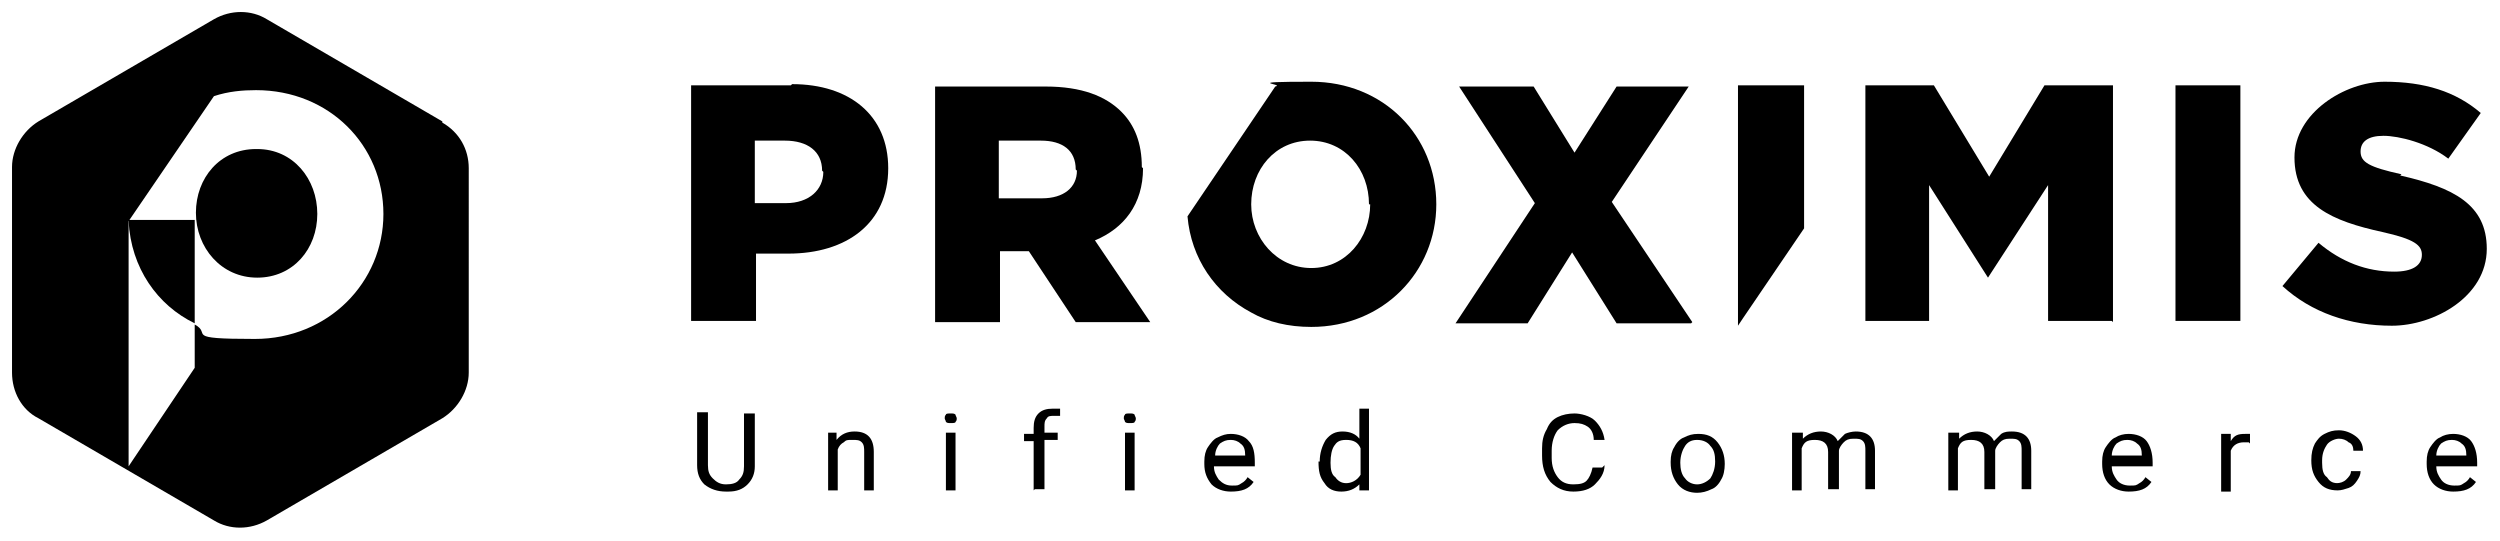
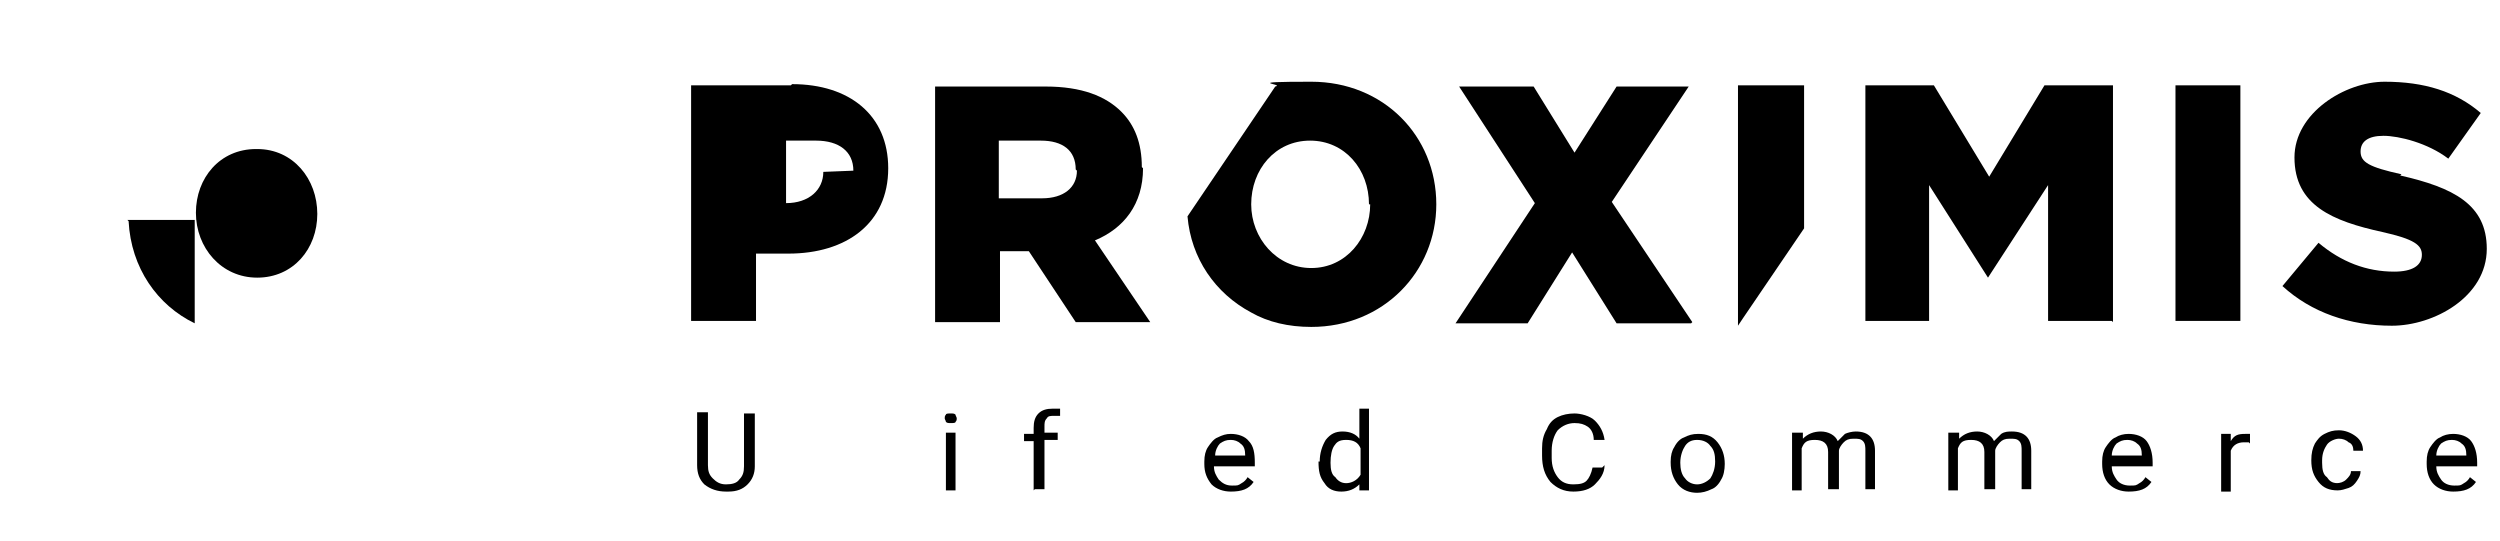
<svg xmlns="http://www.w3.org/2000/svg" version="1.1" viewBox="0 0 208 45">
  <g>
    <g id="Layer_1">
      <g>
        <g>
          <path d="M21.3,12.4c-3,0-5,2.4-5,5.3h0c0,2.9,2.1,5.4,5.1,5.4s5-2.4,5-5.3h0c0-2.9-2-5.4-5-5.4Z" />
          <path d="M10.7,18.4c.2,3.9,2.4,7,5.5,8.5,0,0,0,0,0,0v-8.6h-5.6Z" />
-           <path d="M36.8,10.1L22.2,1.6c-1.3-.8-3-.8-4.4,0L3.2,10.1c-1.3.8-2.2,2.3-2.2,3.8v17.1c0,1.6.8,3.1,2.2,3.8l14.6,8.5c1.3.8,3,.8,4.4,0l14.6-8.5c1.3-.8,2.2-2.3,2.2-3.8V14c0-1.6-.8-3-2.2-3.8ZM31.9,17.8c0,5.7-4.6,10.4-10.7,10.4s-3.5-.4-5-1.2v3.6l-5.1,7.6-.4.6v-20.4l7.1-10.4c1.2-.4,2.4-.5,3.5-.5,6.1,0,10.6,4.6,10.6,10.3h0s0,0,0,0Z" />
        </g>
        <g>
          <path d="M144.6,7.1v20l.4-.6,5.1-7.5V7.1h-5.5Z" />
          <path d="M98.8,18c.3,3.5,2.3,6.4,5.3,8,1.4.8,3.1,1.2,5,1.2,6,0,10.4-4.6,10.4-10.2h0c0-5.7-4.4-10.2-10.4-10.2s-2.1.2-3,.4l-7.3,10.8ZM114,17c0,2.8-2,5.3-4.9,5.3s-5-2.5-5-5.3h0c0-2.9,2-5.3,4.9-5.3s4.9,2.4,4.9,5.3h0Z" />
-           <path d="M65.8,7.1h-8.3v19.6h5.4v-5.6h2.7c4.8,0,8.3-2.5,8.3-7.1h0c0-4.4-3.2-7-8-7ZM68.5,14.3c0,1.5-1.2,2.6-3.1,2.6h-2.6v-5.2h2.5c1.9,0,3.1.9,3.1,2.5h0s0,0,0,0Z" />
+           <path d="M65.8,7.1h-8.3v19.6h5.4v-5.6h2.7c4.8,0,8.3-2.5,8.3-7.1h0c0-4.4-3.2-7-8-7ZM68.5,14.3c0,1.5-1.2,2.6-3.1,2.6v-5.2h2.5c1.9,0,3.1.9,3.1,2.5h0s0,0,0,0Z" />
          <path d="M95,13.9h0c0-2-.6-3.5-1.7-4.6-1.3-1.3-3.3-2.1-6.3-2.1h-9.2v19.6h5.4v-5.9h2.4l3.9,5.9h6.2l-4.6-6.8c2.4-1,4-3,4-6ZM89.6,14.2c0,1.4-1.1,2.3-2.9,2.3h-3.6v-4.8h3.5c1.8,0,2.9.8,2.9,2.4h0Z" />
          <path d="M140.8,26.8l-6.7-10,6.4-9.6h-6l-3.5,5.5-3.4-5.5h-6.2l6.3,9.7-6.6,10h6l3.7-5.9,3.7,5.9h6.2Z" />
          <path d="M175.8,26.8V7.1h-5.7l-4.6,7.6-4.6-7.6h-5.7v19.6h5.3v-11.3l4.9,7.7h0l5-7.7v11.3h5.3Z" />
          <path d="M186.4,7.1h-5.4v19.6h5.4V7.1Z" />
          <path d="M199.8,14.5c-2.7-.6-3.4-1-3.4-1.9h0c0-.8.6-1.3,1.9-1.3s3.7.6,5.4,1.9l2.7-3.8c-2.1-1.8-4.7-2.6-8-2.6s-7.5,2.6-7.5,6.3h0c0,4,3.2,5.3,7.3,6.2,2.7.6,3.3,1.1,3.3,1.9h0c0,.9-.8,1.4-2.3,1.4-2.3,0-4.4-.8-6.3-2.4l-3,3.6c2.4,2.2,5.6,3.3,9.1,3.3s7.9-2.4,7.9-6.4h0c0-3.7-2.8-5.1-7.2-6.1Z" />
        </g>
        <g>
          <path d="M62.8,34.4v4.4c0,.6-.2,1.1-.6,1.5-.4.4-.9.6-1.6.6h-.2c-.7,0-1.3-.2-1.8-.6-.4-.4-.6-.9-.6-1.6v-4.4h.9v4.4c0,.5.1.8.4,1.1s.6.5,1.1.5.9-.1,1.1-.4c.3-.3.4-.6.4-1.1v-4.4h.9Z" />
-           <path d="M69.6,36v.6c.4-.5.9-.7,1.5-.7,1.1,0,1.6.6,1.6,1.7v3.2h-.8v-3.2c0-.3,0-.6-.2-.8-.2-.2-.4-.2-.8-.2s-.5,0-.7.2c-.2.1-.4.3-.5.6v3.4h-.8v-4.8h.8Z" />
          <path d="M78.6,34.8c0-.1,0-.2.1-.3,0-.1.2-.1.4-.1s.3,0,.4.1c0,.1.1.2.1.3s0,.2-.1.3c0,.1-.2.1-.4.1s-.3,0-.4-.1c0-.1-.1-.2-.1-.3ZM79.5,40.8h-.8v-4.8h.8v4.8Z" />
          <path d="M86,40.8v-4.1h-.8v-.6h.8v-.5c0-.5.1-.9.4-1.2.3-.3.7-.4,1.2-.4s.4,0,.6,0v.6c-.2,0-.4,0-.5,0-.3,0-.5,0-.6.2-.2.2-.2.4-.2.7v.5h1.1v.6h-1.1v4.1h-.8Z" />
-           <path d="M93.5,34.8c0-.1,0-.2.1-.3,0-.1.2-.1.4-.1s.3,0,.4.1c0,.1.1.2.1.3s0,.2-.1.3c0,.1-.2.1-.4.1s-.3,0-.4-.1c0-.1-.1-.2-.1-.3ZM94.4,40.8h-.8v-4.8h.8v4.8Z" />
          <path d="M102.4,40.9c-.6,0-1.2-.2-1.6-.6-.4-.5-.6-1-.6-1.7v-.2c0-.5.1-.9.3-1.2.2-.3.5-.7.8-.8.4-.2.7-.3,1.1-.3.6,0,1.2.2,1.5.6.4.4.5,1,.5,1.8v.3h-3.4c0,.5.2.8.4,1.1.3.3.6.5,1.1.5s.5,0,.8-.2c.2-.1.4-.3.5-.5l.5.4c-.4.6-1,.8-1.9.8ZM102.4,36.6c-.4,0-.6.1-.9.3-.2.2-.4.6-.4,1h2.5c0-.5-.1-.8-.4-1-.2-.2-.5-.3-.8-.3Z" />
          <path d="M109.8,38.4c0-.7.2-1.3.5-1.8.4-.5.8-.7,1.4-.7s1.1.2,1.4.6v-2.5h.8v6.8h-.8v-.5c-.4.4-.9.6-1.5.6s-1.1-.2-1.4-.7c-.4-.5-.5-1-.5-1.8h0ZM110.7,38.5c0,.6.1,1,.4,1.2.2.3.5.5.9.5s.9-.2,1.2-.7v-2.2c-.2-.5-.6-.7-1.2-.7s-.8.2-1,.5c-.2.3-.3.8-.3,1.4Z" />
          <path d="M133.5,38.7c0,.7-.4,1.2-.8,1.6-.4.4-1,.6-1.8.6s-1.4-.3-1.9-.8c-.5-.6-.7-1.3-.7-2.2v-.6c0-.6.1-1.1.4-1.6.2-.5.5-.8.9-1,.4-.2.9-.3,1.4-.3s1.3.2,1.7.6c.4.4.7.9.8,1.6h-.9c0-.5-.2-.9-.5-1.1s-.6-.3-1.1-.3-1,.2-1.4.6c-.3.4-.5,1-.5,1.7v.6c0,.7.2,1.2.5,1.6.3.4.7.6,1.3.6s.9-.1,1.1-.3c.2-.2.4-.6.5-1.1h.8Z" />
          <path d="M139,38.4c0-.5.1-.9.3-1.2.2-.4.5-.7.8-.8.4-.2.7-.3,1.2-.3.7,0,1.2.2,1.6.7.4.5.6,1.1.6,1.8h0c0,.5-.1,1-.3,1.3-.2.4-.5.7-.8.8-.4.2-.8.3-1.2.3-.6,0-1.2-.2-1.6-.7-.4-.5-.6-1.1-.6-1.8h0ZM139.8,38.5c0,.5.1,1,.4,1.3.2.3.6.5,1,.5s.8-.2,1.1-.5c.2-.3.4-.8.4-1.4s-.1-1-.4-1.3c-.2-.3-.6-.5-1.1-.5s-.8.2-1,.5c-.2.3-.4.8-.4,1.4Z" />
          <path d="M150,36v.5c.4-.4.9-.6,1.5-.6s1.2.3,1.4.8c.2-.2.4-.4.6-.6.2-.1.6-.2.9-.2,1.1,0,1.6.6,1.6,1.6v3.2h-.8v-3.2c0-.3,0-.6-.2-.8-.2-.2-.4-.2-.8-.2s-.6.1-.8.3c-.2.2-.4.5-.4.7v3.2h-.9v-3.1c0-.7-.4-1-1.1-1s-.9.2-1.1.7v3.5h-.8v-4.8h.8Z" />
          <path d="M163,36v.5c.4-.4.9-.6,1.5-.6s1.2.3,1.4.8c.2-.2.4-.4.6-.6.3-.2.6-.2.9-.2,1.1,0,1.6.6,1.6,1.6v3.2h-.8v-3.2c0-.3,0-.6-.2-.8-.2-.2-.4-.2-.8-.2s-.6.1-.8.3c-.2.2-.4.5-.4.7v3.2h-.9v-3.1c0-.7-.4-1-1.1-1s-.9.2-1.1.7v3.5h-.8v-4.8h.8Z" />
          <path d="M177.1,40.9c-.6,0-1.2-.2-1.6-.6-.4-.4-.6-1-.6-1.7v-.2c0-.5.1-.9.3-1.2.2-.3.5-.7.8-.8.3-.2.7-.3,1.1-.3.6,0,1.2.2,1.5.6s.5,1,.5,1.8v.3h-3.4c0,.5.2.8.4,1.1.2.3.6.5,1.1.5s.5,0,.8-.2c.2-.1.4-.3.5-.5l.5.4c-.4.6-1,.8-1.9.8ZM177,36.6c-.4,0-.6.1-.9.3-.2.2-.4.6-.4,1h2.5c0-.5-.1-.8-.4-1-.2-.2-.5-.3-.8-.3Z" />
          <path d="M187.1,36.8c-.1,0-.3,0-.4,0-.5,0-.9.2-1.1.7v3.4h-.8v-4.8h.8v.6c.3-.5.6-.6,1.2-.6s.3,0,.4,0v.8Z" />
          <path d="M194.4,40.2c.3,0,.6-.1.8-.3.2-.2.4-.4.4-.7h.8c0,.3-.1.5-.3.8-.2.3-.4.5-.7.6-.3.1-.6.2-.9.2-.7,0-1.2-.2-1.6-.7-.4-.5-.6-1-.6-1.8h0c0-.6.1-1,.3-1.4.2-.3.4-.6.8-.8.4-.2.7-.3,1.2-.3s1,.2,1.4.5c.4.3.6.7.6,1.2h-.8c0-.3-.1-.6-.4-.7-.2-.2-.5-.3-.8-.3s-.8.2-1,.5c-.2.3-.4.7-.4,1.3v.2c0,.6.1,1,.4,1.2.2.3.4.5.9.5Z" />
          <path d="M204.1,40.9c-.6,0-1.2-.2-1.6-.6s-.6-1-.6-1.7v-.2c0-.5.1-.9.3-1.2.2-.3.5-.7.8-.8.3-.2.7-.3,1.1-.3.6,0,1.2.2,1.5.6s.5,1,.5,1.8v.3h-3.4c0,.5.2.8.4,1.1.2.3.6.5,1.1.5s.5,0,.8-.2c.2-.1.4-.3.5-.5l.5.4c-.4.6-1,.8-1.9.8ZM204,36.6c-.4,0-.6.1-.9.3-.2.2-.4.6-.4,1h2.5c0-.5-.1-.8-.4-1-.2-.2-.5-.3-.8-.3Z" />
        </g>
      </g>
    </g>
  </g>
</svg>